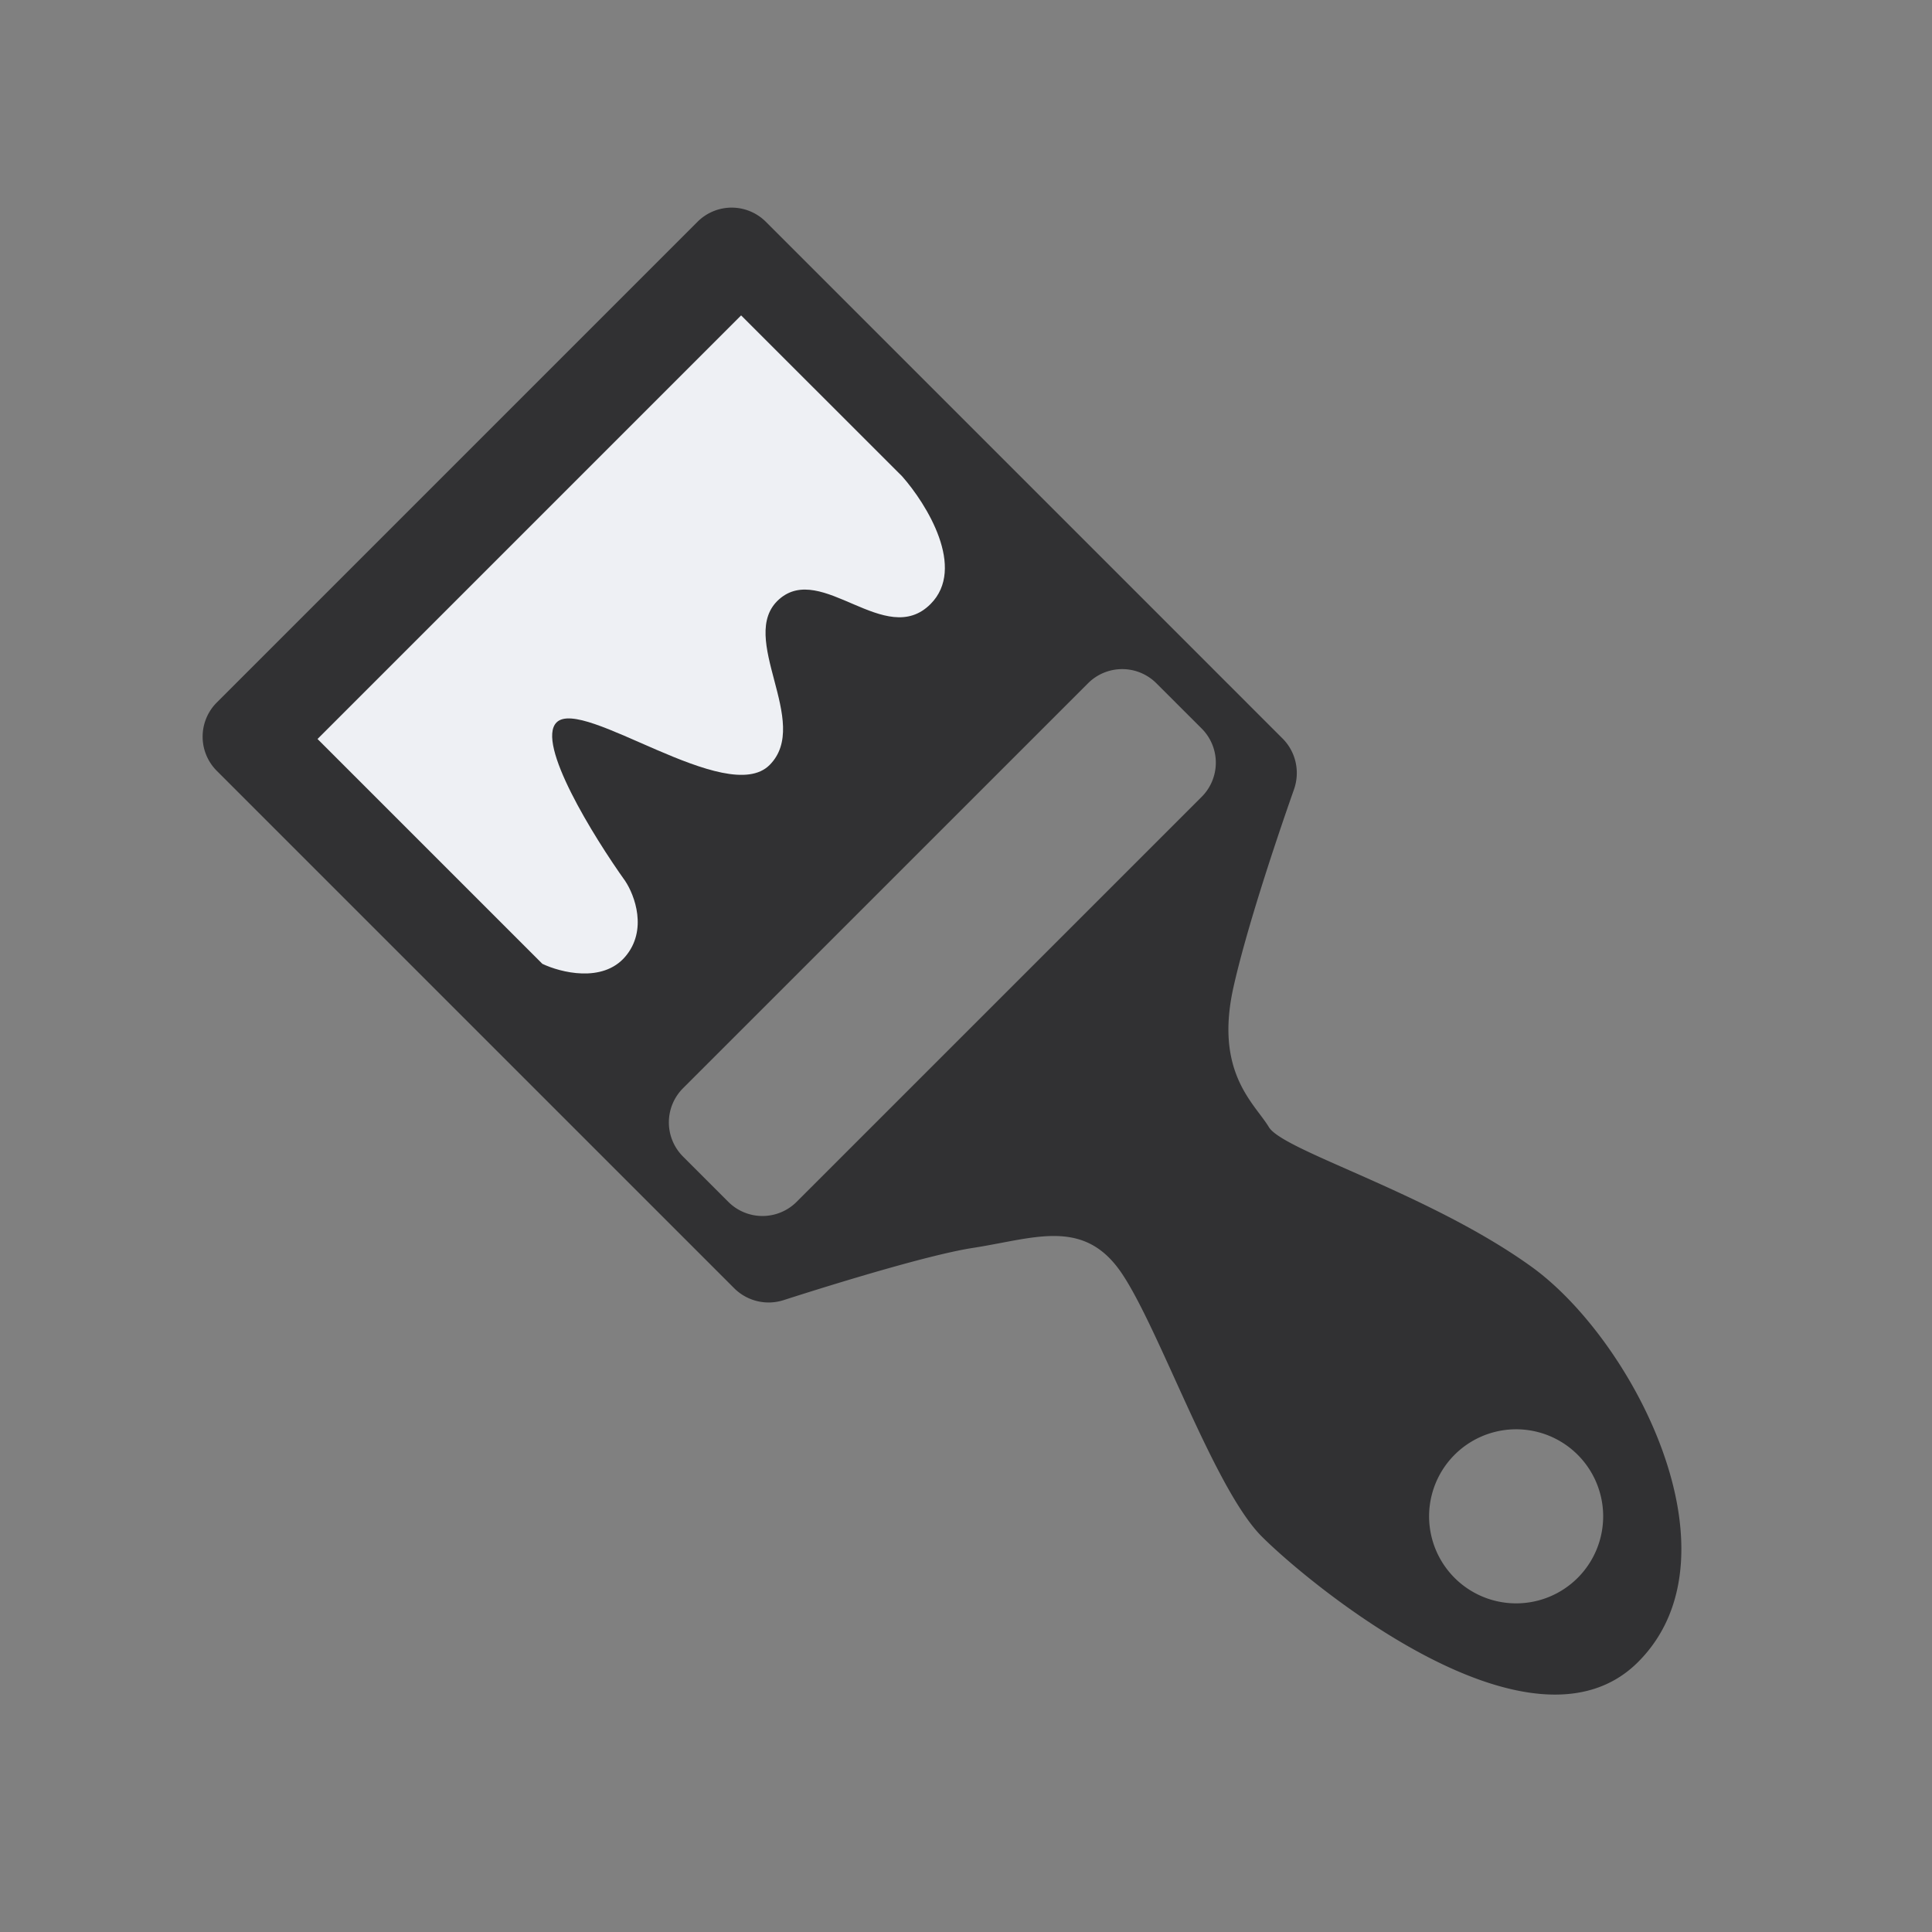
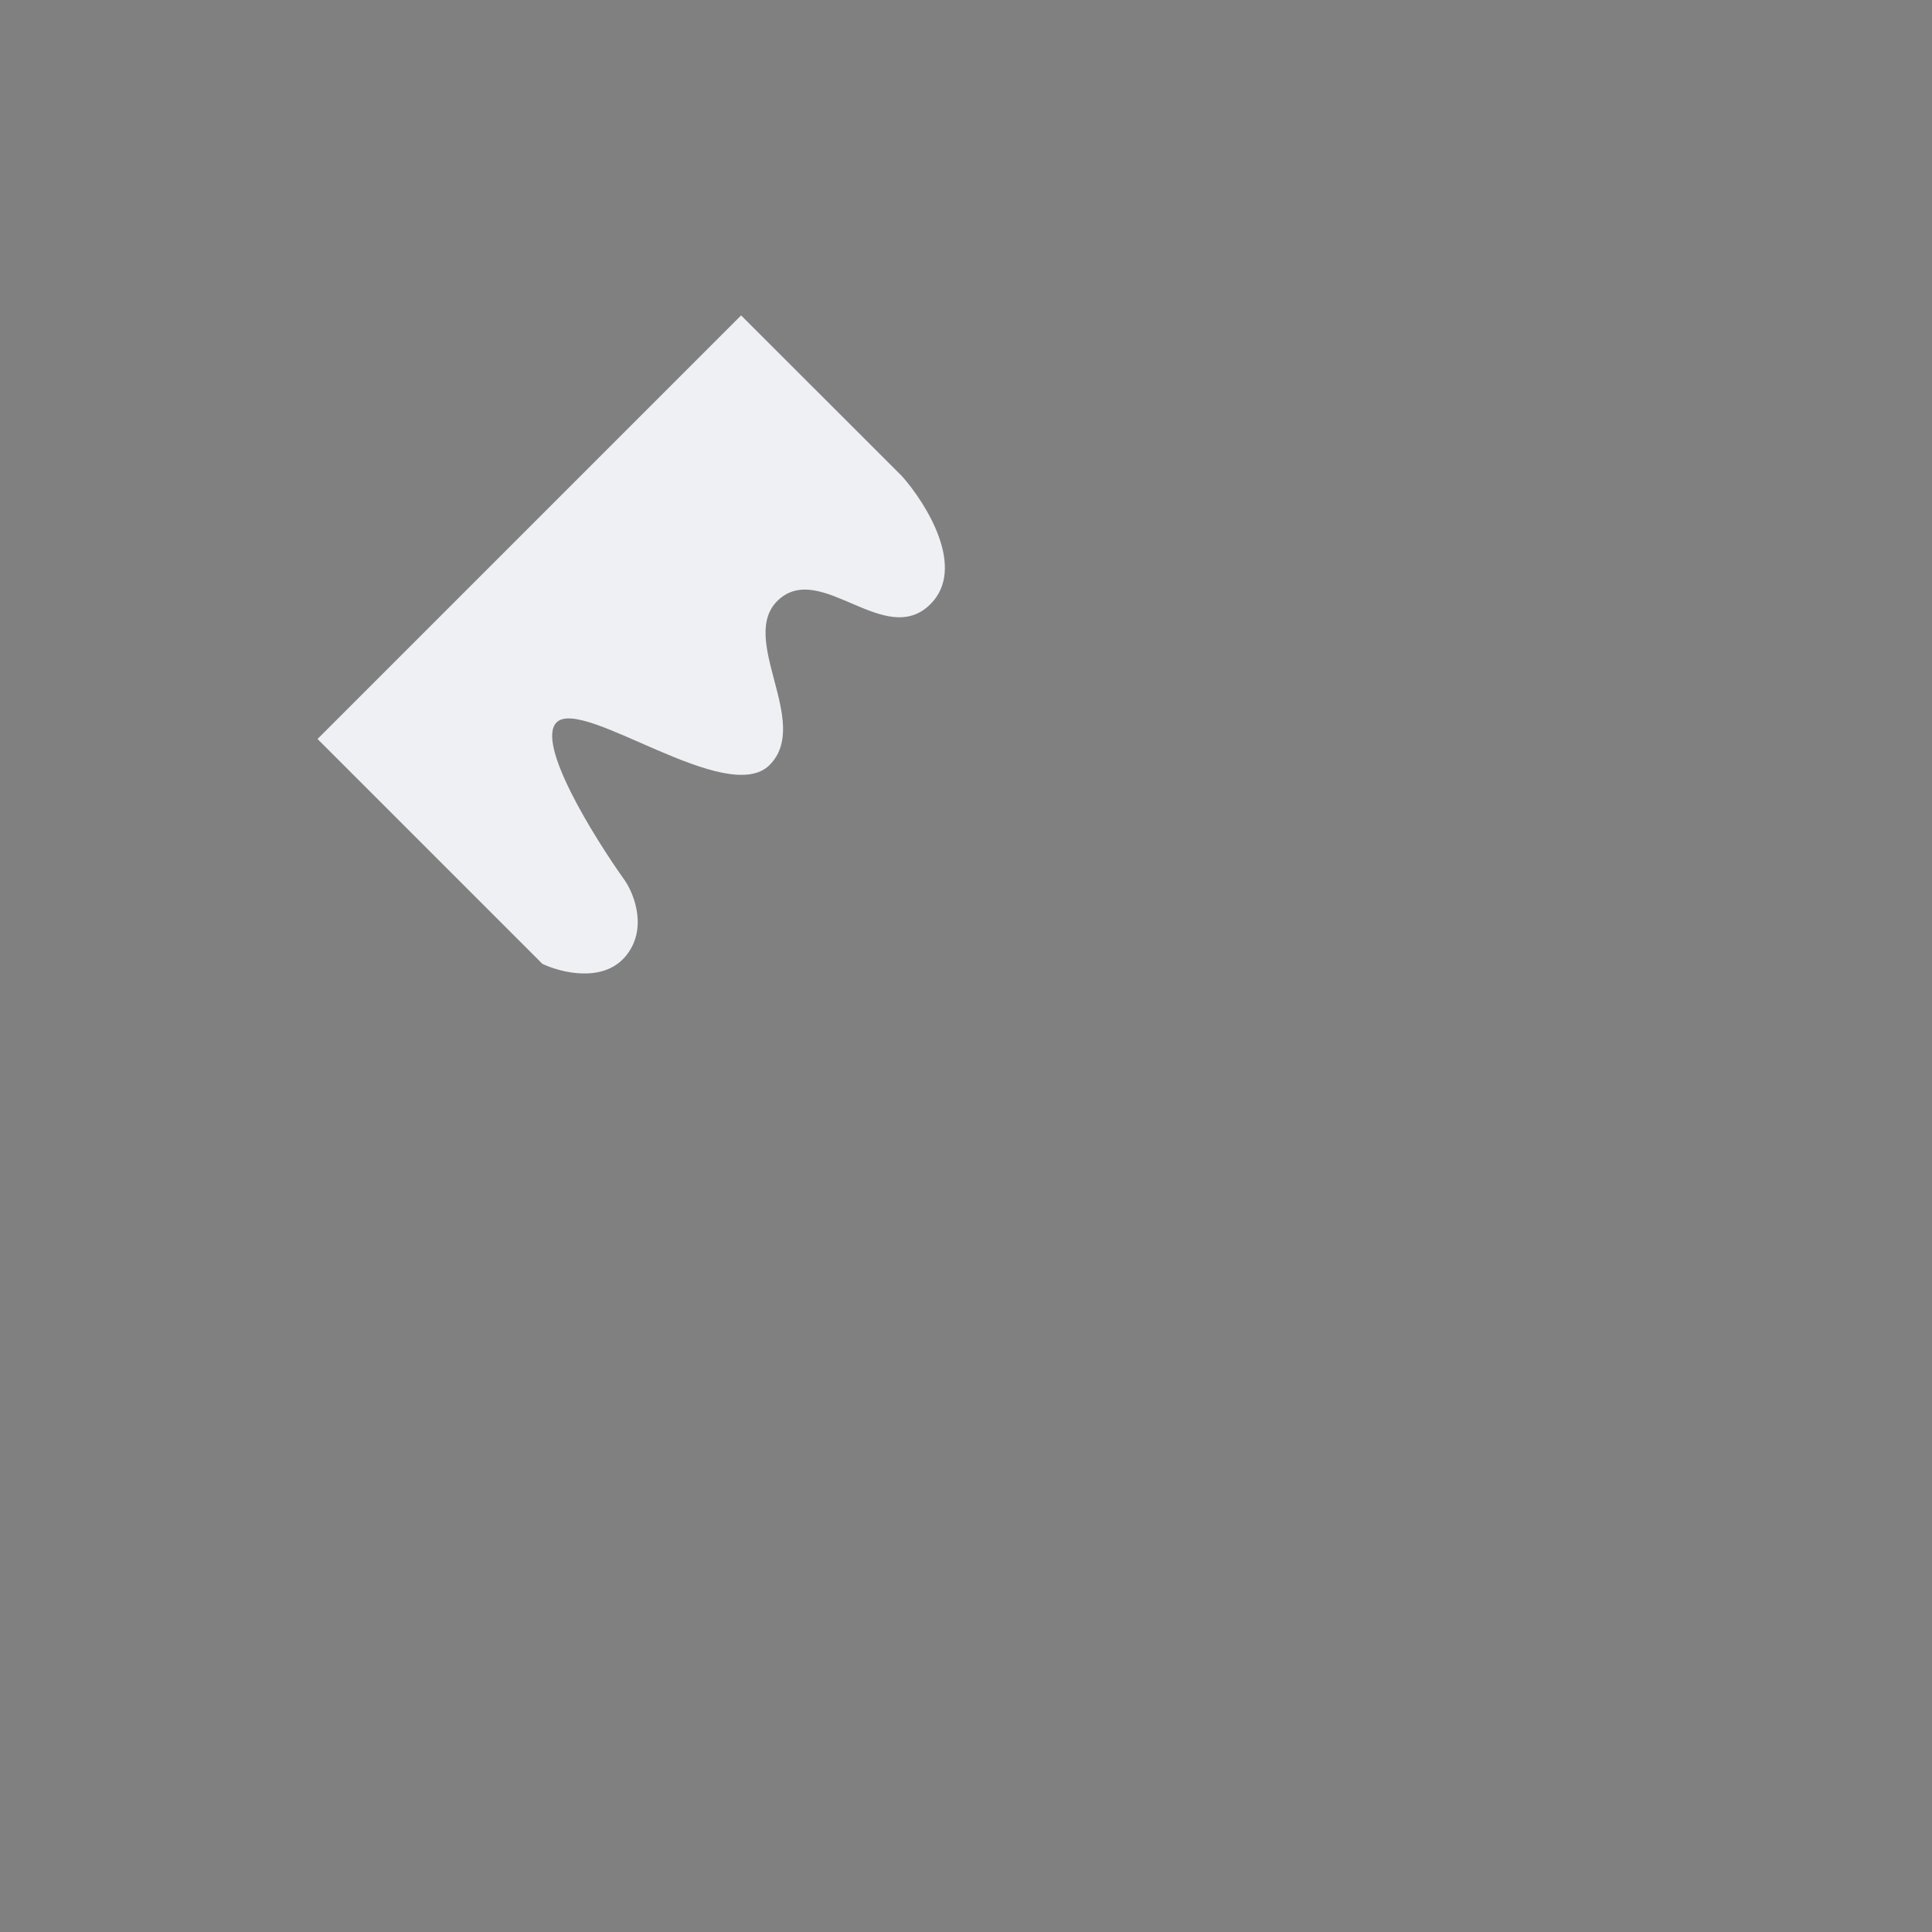
<svg xmlns="http://www.w3.org/2000/svg" width="40" height="40" fill="none" viewBox="0 0 40 40">
  <rect x="0" y="0" width="40" height="40" fill="#808080" stroke="none" />
-   <path fill="#313133" fill-rule="evenodd" d="M15.202 26.673 4.488 15.959a1 1 0 0 1 0-1.414l9.953-9.953a1 1 0 0 1 1.415 0L26.554 15.29c.276.276.366.685.237 1.053-.4 1.135-.994 2.93-1.255 4.103-.325 1.461.191 2.15.545 2.62.073.098.14.187.19.27.13.216.787.507 1.663.893 1.119.495 2.594 1.147 3.776 1.999 2.107 1.519 4.41 5.977 2.205 8.182s-6.81-1.617-7.79-2.597c-.583-.582-1.217-1.977-1.8-3.26-.399-.877-.773-1.701-1.092-2.178-.66-.992-1.497-.834-2.506-.642-.188.035-.381.072-.58.103-.862.132-2.716.694-3.921 1.081a1.01 1.01 0 0 1-1.024-.244zm17.439 3.424a1.802 1.802 0 1 1-2.548 2.548 1.802 1.802 0 0 1 2.548-2.548zm-18.5-7.566a1 1 0 0 0 0 1.414l.938.938a1 1 0 0 0 1.414 0l8.386-8.385a1 1 0 0 0 0-1.415l-.938-.937a1 1 0 0 0-1.414 0z" clip-rule="evenodd" />
  <path fill="#eef0f4" d="M11.229 19.955 6.574 15.3l8.77-8.77 3.333 3.331c.506.572 1.333 1.901.588 2.646-.931.931-2.254-.882-3.136-.098-.882.784.686 2.548-.196 3.43-.882.882-3.871-1.421-4.41-.882-.431.431.768 2.368 1.421 3.283.196.294.47 1.019 0 1.568-.47.548-1.34.326-1.715.147z" />
</svg>